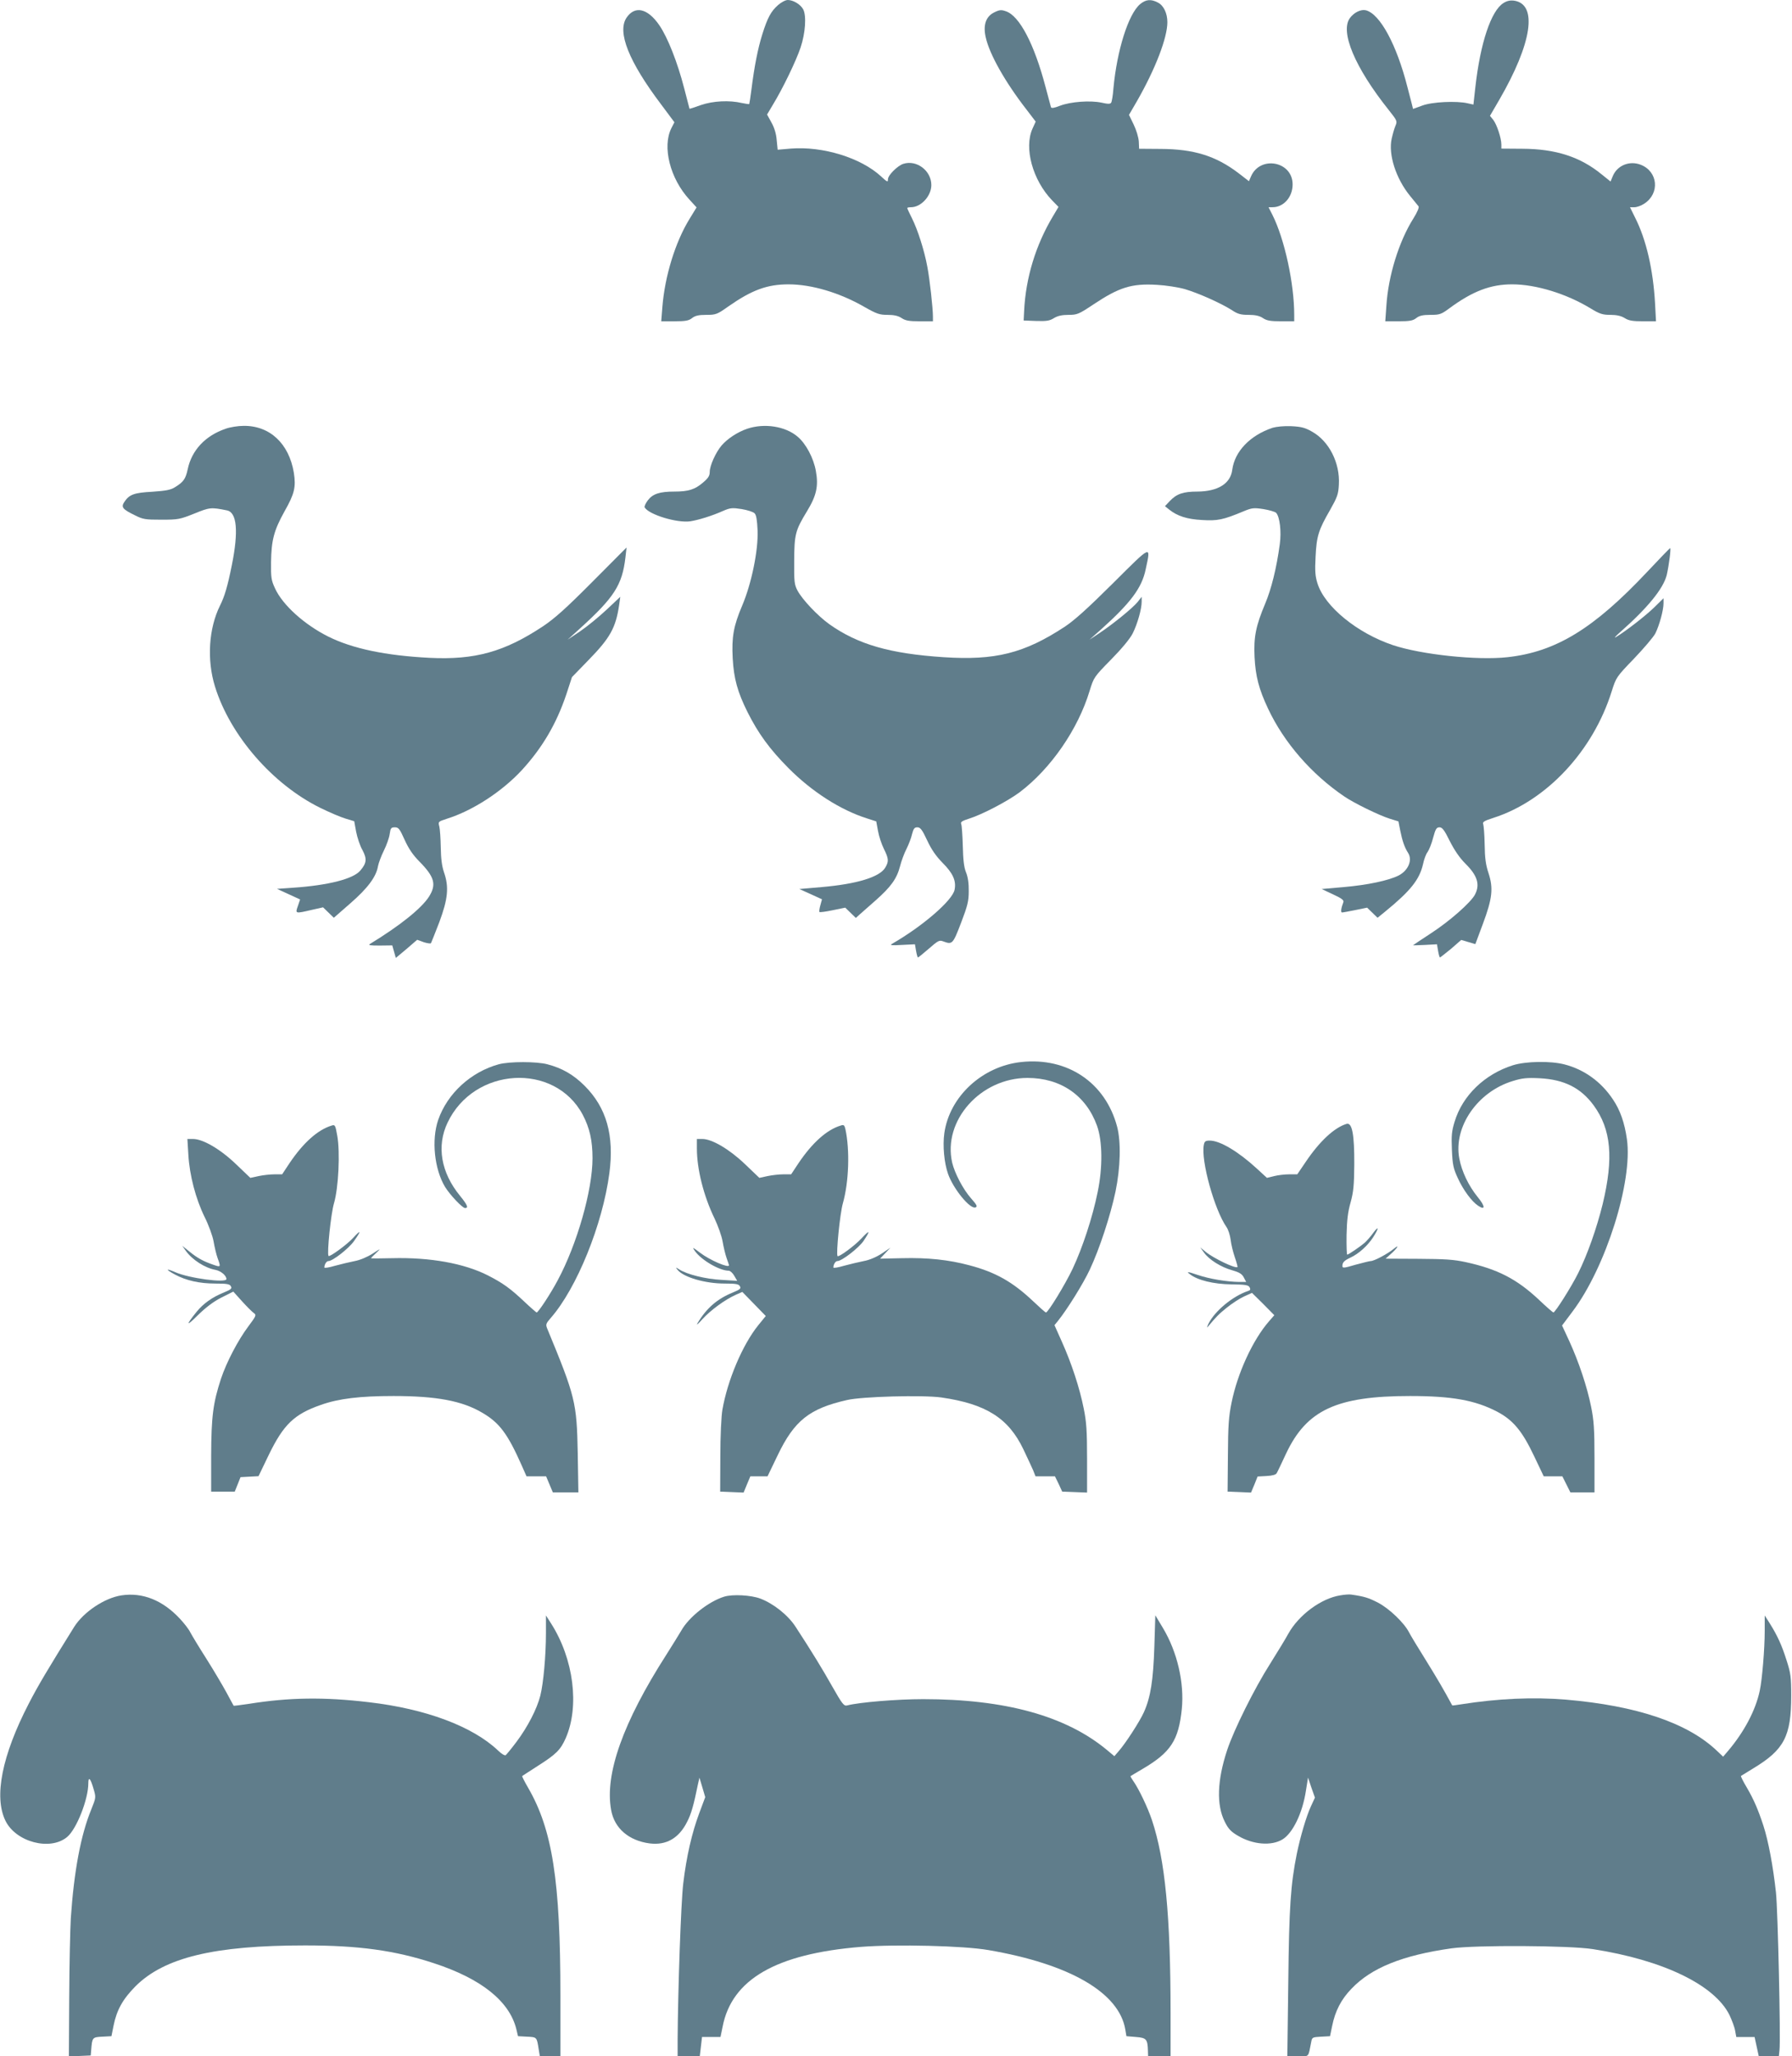
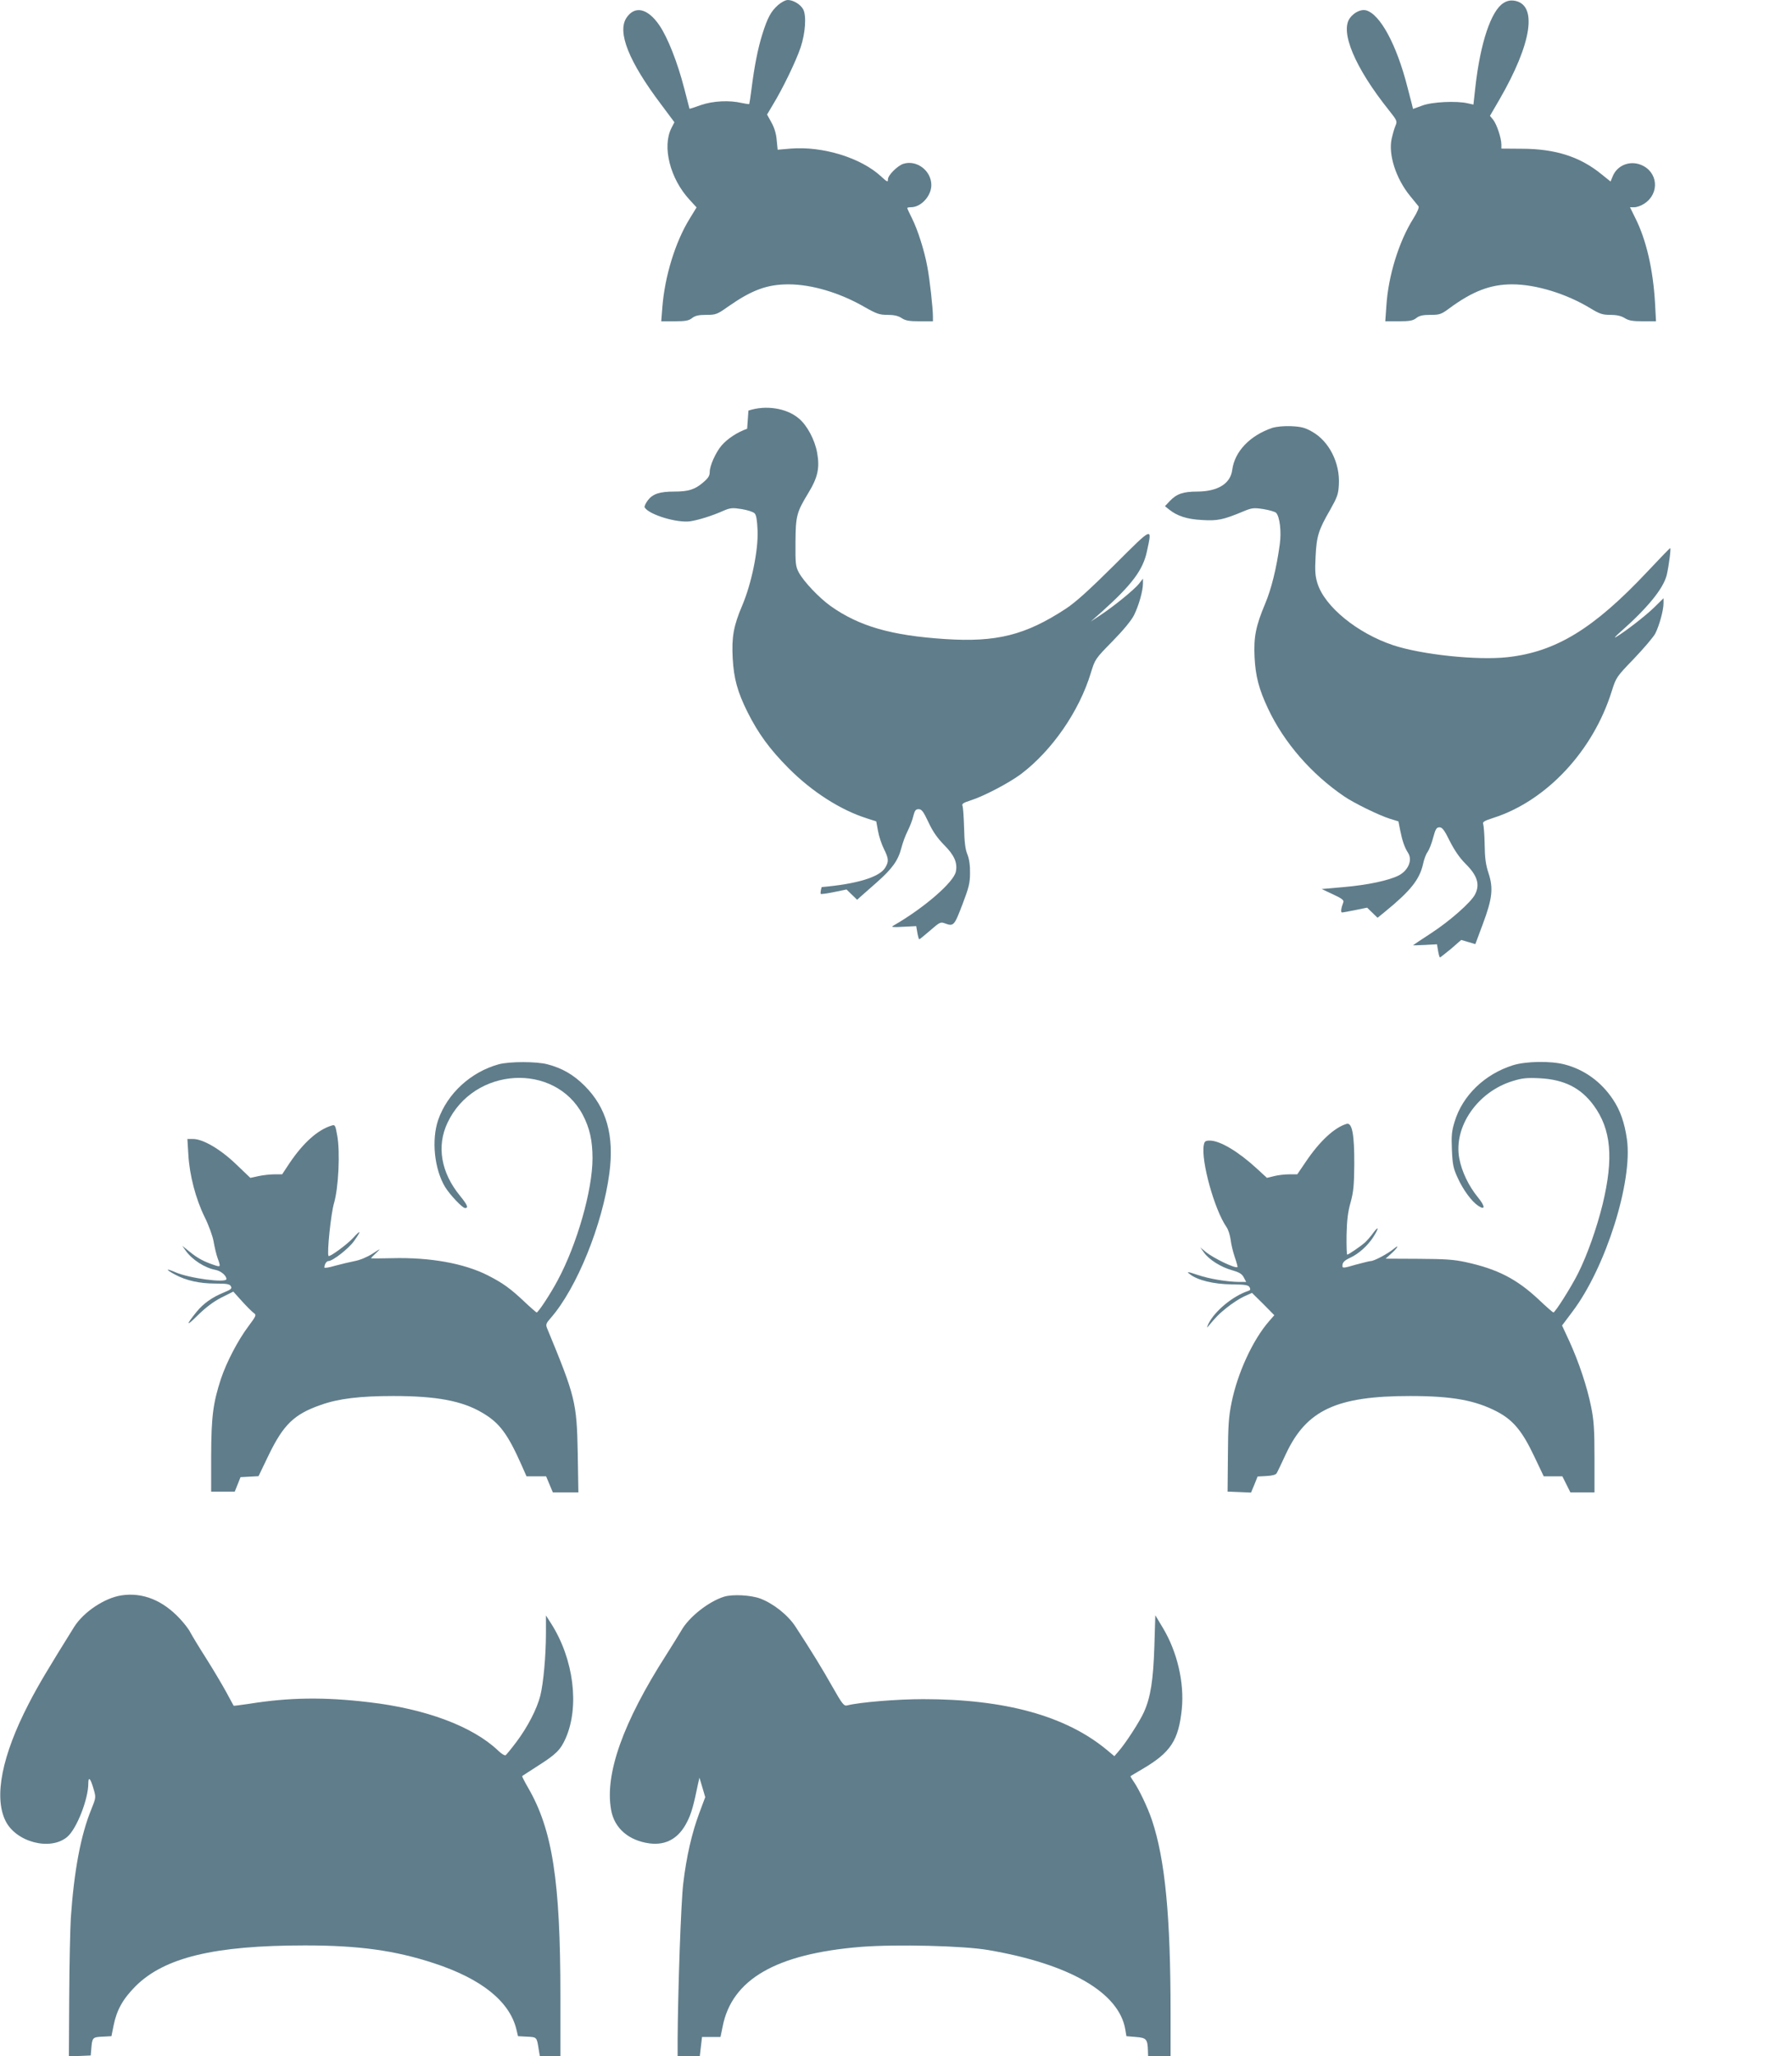
<svg xmlns="http://www.w3.org/2000/svg" version="1.0" width="1116pt" height="1280pt" viewBox="0 0 1116 1280" preserveAspectRatio="xMidYMid meet">
  <g transform="translate(0,1280) scale(0.1,-0.1)" fill="#607d8b" stroke="none">
    <path d="M4845 12768 c-43 -38 -65 -77 -98 -183 -27 -86 -49 -197 -67 -340 -6 -49 -13 -91 -14 -93 -2 -1 -23 2 -47 7 -77 18 -178 13 -254 -13 -38 -14 -70 -24 -71 -23 0 1 -15 58 -33 127 -42 163 -103 317 -155 393 -72 105 -152 124 -204 47 -60 -89 14 -274 216 -541 l82 -110 -19 -37 c-58 -116 -8 -314 113 -445 l44 -48 -44 -72 c-88 -143 -154 -356 -169 -549 l-7 -88 83 0 c68 0 89 4 109 20 19 15 41 20 88 20 61 0 68 3 140 54 145 101 240 136 373 136 143 0 319 -52 473 -141 76 -43 93 -49 144 -49 40 0 66 -6 87 -20 24 -16 47 -20 113 -20 l82 0 0 29 c0 52 -20 234 -35 311 -18 99 -60 231 -96 302 -16 32 -29 60 -29 63 0 3 10 5 23 5 63 0 127 70 127 138 0 90 -92 159 -175 132 -36 -12 -95 -71 -95 -95 0 -21 -4 -19 -42 16 -126 117 -364 190 -564 174 l-81 -7 -6 60 c-3 40 -15 78 -33 110 l-27 49 35 59 c62 101 146 275 174 359 30 90 37 197 16 237 -17 31 -62 58 -96 58 -14 0 -41 -14 -61 -32z" />
-     <path d="M7100 12774 c-73 -62 -144 -287 -166 -525 -3 -43 -10 -82 -14 -88 -5 -9 -20 -9 -60 0 -71 15 -192 6 -258 -19 -38 -15 -54 -17 -57 -9 -2 7 -17 64 -34 127 -70 266 -162 442 -247 470 -28 10 -40 9 -72 -7 -52 -25 -71 -79 -53 -156 23 -104 120 -277 253 -448 l58 -76 -20 -44 c-54 -120 1 -320 122 -446 l40 -41 -35 -59 c-106 -177 -169 -381 -179 -588 l-3 -60 78 -3 c65 -2 84 1 111 18 23 14 50 20 90 20 54 0 64 4 154 64 162 108 239 132 396 123 56 -3 134 -15 176 -27 84 -25 221 -86 291 -130 37 -25 56 -30 105 -30 42 0 68 -6 89 -20 24 -16 47 -20 113 -20 l82 0 0 39 c0 196 -60 473 -136 624 l-24 47 25 0 c69 0 125 63 125 142 0 145 -204 182 -260 48 l-12 -28 -66 51 c-141 107 -278 149 -483 150 l-135 1 -2 46 c-2 26 -15 70 -32 105 l-29 60 50 86 c115 201 189 394 189 491 0 55 -23 104 -59 122 -43 23 -75 20 -111 -10z" />
    <path d="M9363 12781 c-77 -48 -144 -248 -175 -524 l-12 -108 -36 8 c-69 16 -221 9 -282 -14 l-58 -21 -9 36 c-5 20 -17 65 -26 100 -67 264 -171 456 -259 478 -31 7 -73 -13 -99 -48 -63 -85 31 -309 241 -572 53 -67 55 -70 42 -100 -7 -17 -17 -52 -23 -79 -22 -98 26 -248 114 -356 24 -29 48 -59 53 -65 5 -7 -7 -36 -32 -76 -90 -143 -156 -356 -168 -542 l-7 -98 84 0 c68 0 89 4 109 20 19 15 41 20 88 20 57 0 67 3 117 40 145 107 257 150 392 150 148 0 338 -58 489 -150 56 -34 74 -40 123 -40 38 0 66 -6 89 -20 25 -16 50 -20 114 -20 l81 0 -6 113 c-12 208 -54 393 -123 530 l-33 67 28 0 c15 0 43 10 62 23 97 64 84 199 -22 241 -70 28 -147 -3 -175 -70 l-14 -34 -56 45 c-133 109 -287 158 -491 159 l-133 1 0 25 c0 40 -28 124 -50 153 l-21 26 57 98 c205 353 242 597 93 619 -24 3 -44 -1 -66 -15z" />
-     <path d="M1405 10131 c-126 -43 -211 -133 -236 -252 -13 -60 -26 -79 -78 -111 -28 -18 -57 -23 -142 -29 -114 -6 -144 -17 -175 -64 -21 -32 -11 -45 65 -82 51 -26 66 -28 166 -28 104 0 115 2 205 38 96 39 104 40 203 20 63 -12 73 -131 31 -340 -27 -134 -45 -195 -74 -253 -70 -141 -83 -337 -31 -504 94 -304 359 -609 656 -755 55 -27 125 -57 155 -66 l56 -17 12 -66 c7 -36 24 -87 39 -113 29 -55 27 -81 -13 -128 -43 -52 -199 -92 -419 -107 l-100 -7 72 -33 72 -33 -14 -41 c-17 -48 -17 -48 86 -24 l71 16 34 -33 33 -32 103 90 c108 94 161 165 172 231 4 20 20 64 37 98 17 34 33 80 36 103 5 36 9 41 32 41 23 0 30 -9 61 -78 25 -55 51 -94 94 -137 92 -94 105 -141 58 -216 -47 -74 -184 -183 -368 -295 -13 -8 2 -10 61 -10 l78 1 11 -39 11 -39 67 56 66 57 41 -15 c22 -7 43 -10 45 -6 3 5 26 64 52 131 54 145 61 219 29 310 -13 39 -19 85 -20 155 -1 55 -5 114 -9 130 -8 30 -7 31 46 48 160 50 341 167 466 301 128 139 217 289 279 474 l35 107 102 105 c136 139 171 202 192 345 l7 50 -85 -80 c-47 -44 -120 -104 -164 -134 l-79 -53 75 68 c215 195 265 272 285 444 l7 62 -213 -214 c-165 -166 -236 -229 -308 -277 -240 -159 -424 -210 -706 -196 -273 14 -479 57 -630 132 -150 75 -285 197 -332 300 -24 51 -26 69 -25 163 2 138 18 198 84 317 62 109 72 151 58 240 -30 182 -150 294 -313 292 -34 0 -85 -8 -112 -18z" />
-     <path d="M4653 10131 c-61 -21 -123 -62 -160 -105 -36 -43 -73 -125 -73 -163 0 -25 -9 -39 -42 -67 -50 -43 -91 -56 -178 -56 -92 0 -135 -14 -166 -55 -14 -19 -23 -39 -19 -44 27 -45 203 -98 284 -86 51 8 136 34 205 65 44 19 57 20 115 11 35 -6 71 -17 80 -26 11 -10 16 -42 19 -107 5 -123 -38 -332 -96 -468 -54 -127 -66 -196 -59 -328 7 -126 30 -210 93 -336 67 -133 137 -229 254 -347 148 -149 326 -262 491 -314 l56 -18 11 -60 c6 -34 23 -84 37 -112 30 -61 31 -77 8 -116 -35 -59 -177 -102 -396 -121 l-139 -12 71 -32 70 -32 -10 -37 c-6 -20 -8 -39 -6 -42 3 -3 40 2 83 11 l78 16 33 -32 33 -32 22 20 c13 11 58 51 101 89 95 84 132 135 152 212 8 32 26 81 40 108 14 28 30 69 35 93 9 34 15 42 33 42 19 0 30 -15 61 -81 27 -58 55 -98 96 -140 64 -64 86 -111 75 -167 -12 -66 -199 -228 -391 -338 -14 -8 0 -10 63 -6 l81 4 7 -41 c4 -22 9 -41 12 -41 3 0 33 25 68 55 57 50 65 54 89 45 57 -21 60 -18 111 115 41 107 48 136 48 197 1 47 -5 89 -17 118 -13 32 -18 79 -20 165 -2 66 -6 127 -10 136 -5 12 5 19 49 33 83 26 241 109 316 165 194 147 363 392 435 631 26 84 27 86 134 195 66 67 118 130 134 162 30 60 56 152 56 198 l0 30 -25 -32 c-30 -37 -151 -136 -238 -194 l-62 -41 70 62 c187 168 256 260 280 376 33 153 40 156 -202 -85 -159 -158 -241 -232 -303 -273 -252 -165 -432 -210 -753 -189 -334 22 -534 79 -713 206 -72 52 -166 151 -197 208 -20 38 -22 55 -21 187 1 165 7 188 80 308 59 97 72 156 55 250 -14 80 -62 171 -114 214 -76 65 -207 85 -314 49z" />
+     <path d="M4653 10131 c-61 -21 -123 -62 -160 -105 -36 -43 -73 -125 -73 -163 0 -25 -9 -39 -42 -67 -50 -43 -91 -56 -178 -56 -92 0 -135 -14 -166 -55 -14 -19 -23 -39 -19 -44 27 -45 203 -98 284 -86 51 8 136 34 205 65 44 19 57 20 115 11 35 -6 71 -17 80 -26 11 -10 16 -42 19 -107 5 -123 -38 -332 -96 -468 -54 -127 -66 -196 -59 -328 7 -126 30 -210 93 -336 67 -133 137 -229 254 -347 148 -149 326 -262 491 -314 l56 -18 11 -60 c6 -34 23 -84 37 -112 30 -61 31 -77 8 -116 -35 -59 -177 -102 -396 -121 c-6 -20 -8 -39 -6 -42 3 -3 40 2 83 11 l78 16 33 -32 33 -32 22 20 c13 11 58 51 101 89 95 84 132 135 152 212 8 32 26 81 40 108 14 28 30 69 35 93 9 34 15 42 33 42 19 0 30 -15 61 -81 27 -58 55 -98 96 -140 64 -64 86 -111 75 -167 -12 -66 -199 -228 -391 -338 -14 -8 0 -10 63 -6 l81 4 7 -41 c4 -22 9 -41 12 -41 3 0 33 25 68 55 57 50 65 54 89 45 57 -21 60 -18 111 115 41 107 48 136 48 197 1 47 -5 89 -17 118 -13 32 -18 79 -20 165 -2 66 -6 127 -10 136 -5 12 5 19 49 33 83 26 241 109 316 165 194 147 363 392 435 631 26 84 27 86 134 195 66 67 118 130 134 162 30 60 56 152 56 198 l0 30 -25 -32 c-30 -37 -151 -136 -238 -194 l-62 -41 70 62 c187 168 256 260 280 376 33 153 40 156 -202 -85 -159 -158 -241 -232 -303 -273 -252 -165 -432 -210 -753 -189 -334 22 -534 79 -713 206 -72 52 -166 151 -197 208 -20 38 -22 55 -21 187 1 165 7 188 80 308 59 97 72 156 55 250 -14 80 -62 171 -114 214 -76 65 -207 85 -314 49z" />
    <path d="M7925 10137 c-140 -47 -236 -147 -251 -262 -11 -86 -90 -134 -217 -135 -89 0 -129 -14 -172 -59 l-30 -32 25 -20 c52 -42 113 -61 206 -66 96 -6 131 1 258 54 53 22 64 23 124 14 36 -6 71 -16 79 -23 23 -24 34 -117 23 -196 -20 -149 -53 -280 -91 -370 -58 -138 -72 -207 -66 -332 6 -120 27 -200 84 -321 99 -211 270 -408 475 -547 60 -41 217 -118 285 -139 l52 -16 11 -56 c13 -65 27 -106 49 -140 29 -45 1 -110 -59 -141 -62 -31 -192 -59 -342 -72 l-137 -12 70 -33 c55 -25 70 -37 65 -49 -14 -37 -18 -64 -8 -64 6 0 43 7 83 15 l73 15 32 -31 33 -32 48 39 c158 129 213 199 235 294 6 30 19 65 29 77 9 13 25 52 34 88 15 55 21 65 40 65 17 0 30 -17 64 -86 29 -57 61 -104 97 -140 75 -74 92 -130 60 -192 -25 -49 -159 -167 -275 -242 -61 -40 -111 -73 -111 -74 0 -1 34 0 75 2 l74 4 7 -41 c4 -23 9 -41 12 -41 2 0 33 25 69 54 l63 55 44 -13 44 -13 47 126 c59 158 66 222 35 316 -17 51 -23 94 -24 179 -1 61 -6 118 -9 126 -6 13 7 21 64 39 330 106 620 416 736 787 28 88 29 90 139 204 61 64 121 134 133 157 25 50 51 145 51 188 l0 31 -58 -57 c-56 -54 -173 -145 -237 -184 -16 -10 -5 4 25 30 171 151 269 271 290 356 14 61 28 170 21 167 -4 -2 -68 -68 -143 -148 -333 -354 -569 -498 -870 -531 -188 -21 -536 16 -713 75 -223 75 -425 240 -470 384 -14 44 -17 77 -12 166 6 129 19 168 90 291 45 80 52 98 55 158 8 135 -61 271 -167 330 -44 25 -67 31 -130 34 -45 2 -92 -3 -116 -10z" />
-     <path d="M6360 6189 c-243 -26 -447 -215 -479 -443 -11 -77 -1 -185 23 -253 33 -94 138 -222 171 -209 14 5 9 15 -28 57 -50 57 -101 155 -117 221 -60 262 176 528 469 528 207 0 365 -109 433 -298 34 -95 36 -258 4 -412 -32 -158 -94 -346 -156 -478 -47 -99 -153 -272 -166 -272 -4 0 -40 32 -81 71 -126 119 -233 180 -397 223 -127 34 -258 48 -418 44 l-137 -3 32 34 32 34 -55 -37 c-34 -22 -77 -40 -111 -46 -30 -6 -85 -19 -122 -29 -37 -11 -67 -16 -67 -11 0 19 13 40 25 40 28 0 135 83 164 127 44 66 38 70 -15 13 -42 -45 -141 -118 -148 -109 -10 13 15 265 33 328 38 134 44 332 16 462 -6 25 -10 29 -28 23 -88 -26 -179 -108 -265 -236 l-45 -68 -48 0 c-26 0 -71 -5 -99 -11 l-51 -11 -89 85 c-97 93 -206 157 -266 157 l-34 0 0 -59 c0 -129 42 -296 110 -436 21 -44 44 -108 50 -142 6 -35 17 -82 25 -104 8 -23 15 -43 15 -45 0 -20 -120 32 -179 77 -49 37 -52 38 -33 11 40 -56 153 -122 210 -122 9 0 25 -14 35 -32 l18 -31 -98 6 c-99 5 -215 34 -263 65 -24 15 -24 15 -10 -3 37 -46 172 -85 292 -85 71 0 89 -3 96 -17 8 -14 1 -20 -45 -39 -96 -39 -163 -97 -218 -189 -11 -18 1 -9 29 23 51 56 141 122 208 152 l41 18 73 -75 73 -75 -48 -59 c-97 -121 -190 -340 -222 -524 -7 -39 -13 -166 -13 -290 l-1 -220 73 -3 73 -3 21 51 21 50 53 0 54 0 64 133 c103 214 197 289 431 342 94 22 473 32 587 16 278 -40 418 -128 511 -322 25 -52 52 -111 61 -131 l15 -38 61 0 60 0 23 -47 22 -48 78 -3 77 -3 0 212 c0 173 -4 229 -21 312 -25 126 -75 279 -136 415 l-46 103 22 27 c57 71 157 231 198 319 61 130 128 335 160 485 31 150 35 310 10 405 -73 274 -309 433 -597 402z" />
    <path d="M3106 6175 c-174 -48 -320 -182 -377 -346 -43 -125 -24 -307 43 -418 31 -50 108 -131 124 -131 23 0 16 18 -31 76 -119 145 -147 310 -78 455 164 348 667 378 842 50 43 -82 61 -160 61 -271 0 -198 -96 -535 -217 -760 -44 -83 -121 -200 -131 -200 -2 0 -36 29 -74 65 -90 85 -136 118 -230 166 -148 75 -360 113 -596 107 -72 -2 -132 -2 -132 0 0 1 15 16 33 33 31 30 31 30 -23 -5 -33 -21 -78 -40 -111 -46 -30 -6 -85 -19 -122 -29 -37 -11 -67 -16 -67 -11 0 19 13 40 25 40 27 0 127 78 160 125 47 66 44 74 -7 18 -38 -41 -146 -120 -152 -111 -11 14 15 265 34 328 28 95 39 318 20 422 -11 63 -14 68 -33 62 -88 -26 -179 -108 -265 -236 l-45 -68 -48 0 c-26 0 -71 -5 -99 -11 l-51 -11 -89 85 c-98 94 -206 157 -268 157 l-35 0 6 -97 c7 -128 46 -276 101 -388 25 -50 50 -118 56 -152 6 -35 17 -82 25 -104 21 -58 20 -58 -26 -42 -61 21 -99 41 -149 82 l-45 36 22 -31 c40 -56 119 -107 186 -119 33 -7 67 -35 67 -57 0 -26 -234 5 -319 43 -60 26 -62 18 -3 -14 70 -38 154 -57 254 -57 71 0 89 -3 96 -17 8 -14 1 -20 -45 -39 -72 -29 -127 -69 -168 -119 -69 -85 -67 -96 5 -24 51 50 98 86 149 112 l74 37 54 -60 c30 -33 63 -66 73 -73 18 -13 16 -17 -33 -83 -64 -85 -136 -222 -171 -327 -49 -150 -60 -233 -61 -477 l0 -225 74 0 73 0 18 45 18 45 56 3 56 3 64 133 c92 189 158 253 325 311 110 39 243 55 451 55 269 0 429 -30 555 -105 106 -62 157 -131 244 -327 l30 -68 61 0 61 0 21 -50 21 -50 79 0 80 0 -4 243 c-6 319 -15 353 -191 779 -9 23 -7 30 23 64 162 185 323 582 365 901 31 236 -18 408 -154 544 -69 69 -140 110 -232 134 -67 18 -237 18 -303 0z" />
    <path d="M9422 6169 c-177 -56 -314 -189 -363 -351 -18 -58 -21 -87 -17 -176 4 -93 9 -116 37 -176 33 -73 87 -146 127 -172 45 -30 44 -3 -3 54 -57 70 -100 160 -115 241 -37 197 114 416 334 482 58 18 87 21 167 17 153 -8 256 -60 336 -169 109 -149 125 -327 56 -614 -37 -150 -95 -315 -153 -431 -43 -86 -143 -244 -154 -244 -3 0 -45 36 -92 81 -137 128 -256 189 -452 232 -78 17 -132 20 -298 21 l-203 1 28 25 c44 38 64 70 24 37 -39 -32 -123 -77 -145 -77 -7 0 -50 -11 -95 -23 -71 -21 -81 -22 -81 -8 0 23 11 34 51 53 50 23 107 74 141 127 37 58 36 75 -1 25 -15 -21 -39 -48 -52 -60 -28 -24 -101 -74 -109 -74 -3 0 -5 55 -4 123 2 90 8 143 25 202 18 65 22 108 23 235 1 187 -13 264 -48 254 -76 -23 -167 -107 -254 -236 l-53 -78 -50 0 c-28 0 -70 -5 -94 -11 l-45 -11 -62 57 c-115 106 -230 175 -294 175 -27 0 -33 -5 -37 -27 -19 -97 66 -403 141 -511 11 -15 22 -50 26 -79 3 -28 15 -77 26 -109 11 -31 18 -59 17 -61 -12 -12 -149 54 -198 94 l-34 28 23 -32 c31 -44 106 -91 175 -110 45 -13 62 -23 73 -45 l15 -28 -43 0 c-78 1 -187 19 -260 44 -62 21 -70 21 -50 6 47 -39 151 -64 261 -65 86 -1 105 -4 113 -18 7 -13 5 -19 -9 -23 -96 -32 -208 -125 -247 -204 -9 -19 -11 -28 -4 -19 49 59 69 80 118 119 31 25 78 56 106 69 l51 23 70 -69 69 -70 -34 -39 c-100 -115 -195 -321 -232 -504 -18 -87 -22 -144 -23 -330 l-2 -225 73 -3 73 -3 21 50 20 50 56 3 c36 2 58 8 63 18 5 8 31 63 58 121 128 272 315 359 772 359 262 0 405 -26 542 -97 99 -52 156 -119 230 -275 l61 -128 58 0 58 0 25 -50 25 -50 75 0 75 0 0 216 c0 178 -4 234 -21 317 -25 125 -77 280 -136 409 l-45 97 66 88 c207 275 375 809 338 1071 -14 101 -42 182 -87 248 -73 110 -178 186 -301 218 -88 23 -242 20 -322 -5z" />
    <path d="M756 2869 c-105 -16 -235 -103 -294 -196 -162 -260 -226 -367 -283 -478 -167 -323 -218 -580 -145 -729 65 -133 279 -189 384 -101 59 49 132 235 132 334 0 46 14 31 33 -36 15 -51 15 -53 -14 -125 -66 -160 -108 -385 -128 -678 -4 -69 -9 -291 -10 -493 l-2 -368 68 3 68 3 3 35 c6 77 7 79 69 82 l57 3 13 65 c20 99 58 166 137 246 180 179 490 254 1056 254 334 0 560 -31 803 -111 293 -96 468 -235 512 -408 l11 -46 57 -3 c61 -3 60 -2 72 -80 l7 -42 64 0 64 0 0 378 c0 716 -50 1034 -202 1295 -22 38 -38 70 -36 71 1 2 46 30 98 64 115 73 141 100 173 172 87 198 50 493 -91 714 l-32 50 0 -110 c0 -141 -16 -313 -35 -389 -21 -83 -79 -195 -148 -287 -32 -43 -63 -80 -68 -84 -6 -3 -27 9 -47 29 -159 151 -451 260 -805 301 -278 33 -495 30 -746 -10 -52 -8 -95 -13 -96 -12 -1 2 -21 39 -45 83 -24 44 -80 139 -125 210 -46 72 -90 145 -100 164 -9 19 -38 56 -64 84 -108 116 -233 166 -365 146z" />
-     <path d="M8346 2869 c-119 -19 -258 -122 -323 -239 -16 -30 -67 -113 -112 -185 -99 -155 -228 -415 -269 -540 -62 -188 -67 -340 -15 -444 22 -45 39 -63 82 -88 94 -56 209 -65 278 -23 64 39 125 164 146 304 l13 81 21 -63 22 -62 -25 -54 c-29 -63 -66 -189 -88 -296 -38 -189 -48 -330 -53 -797 l-6 -463 66 0 c73 0 63 -10 83 90 5 28 8 29 61 32 l56 3 13 63 c19 94 56 166 121 233 124 130 318 208 623 251 153 21 734 18 880 -5 437 -68 756 -222 850 -409 16 -34 33 -79 36 -100 l7 -38 57 0 57 0 13 -60 13 -60 62 0 63 0 4 38 c8 64 -10 871 -22 982 -18 164 -47 319 -78 415 -33 101 -61 165 -103 237 -23 38 -39 71 -37 73 1 1 37 23 78 48 192 116 235 200 235 452 0 115 -3 140 -29 220 -30 95 -57 154 -106 232 l-30 47 0 -95 c0 -114 -16 -305 -31 -374 -26 -122 -97 -256 -198 -375 l-30 -35 -38 36 c-182 174 -499 281 -940 319 -205 17 -426 7 -653 -29 -30 -5 -55 -8 -56 -7 -54 100 -94 168 -164 281 -48 77 -95 154 -104 172 -30 60 -123 149 -193 186 -60 31 -85 39 -168 51 -11 2 -42 0 -69 -5z" />
    <path d="M4510 2861 c-97 -30 -220 -127 -267 -211 -15 -25 -56 -92 -93 -150 -270 -421 -385 -744 -344 -967 20 -114 110 -191 240 -208 103 -13 182 32 233 134 26 50 41 104 68 236 l9 39 18 -60 18 -61 -37 -99 c-46 -123 -80 -270 -100 -439 -14 -114 -33 -661 -35 -972 l0 -103 69 0 69 0 7 60 7 60 58 0 57 0 13 63 c57 296 333 455 862 498 220 17 640 7 794 -20 507 -87 813 -265 852 -494 l7 -42 60 -5 c65 -5 72 -14 74 -87 l1 -33 70 0 70 0 0 268 c0 604 -34 957 -116 1202 -26 78 -82 195 -116 243 -11 16 -19 29 -17 31 2 2 37 22 77 46 173 102 222 177 242 372 16 163 -28 354 -117 503 l-48 80 -6 -195 c-7 -210 -23 -314 -65 -408 -26 -58 -116 -197 -159 -245 l-25 -29 -48 40 c-255 211 -633 315 -1142 315 -162 0 -396 -19 -474 -39 -20 -5 -30 7 -93 118 -64 113 -123 210 -228 371 -47 73 -138 145 -220 176 -58 22 -173 28 -225 12z" />
  </g>
</svg>